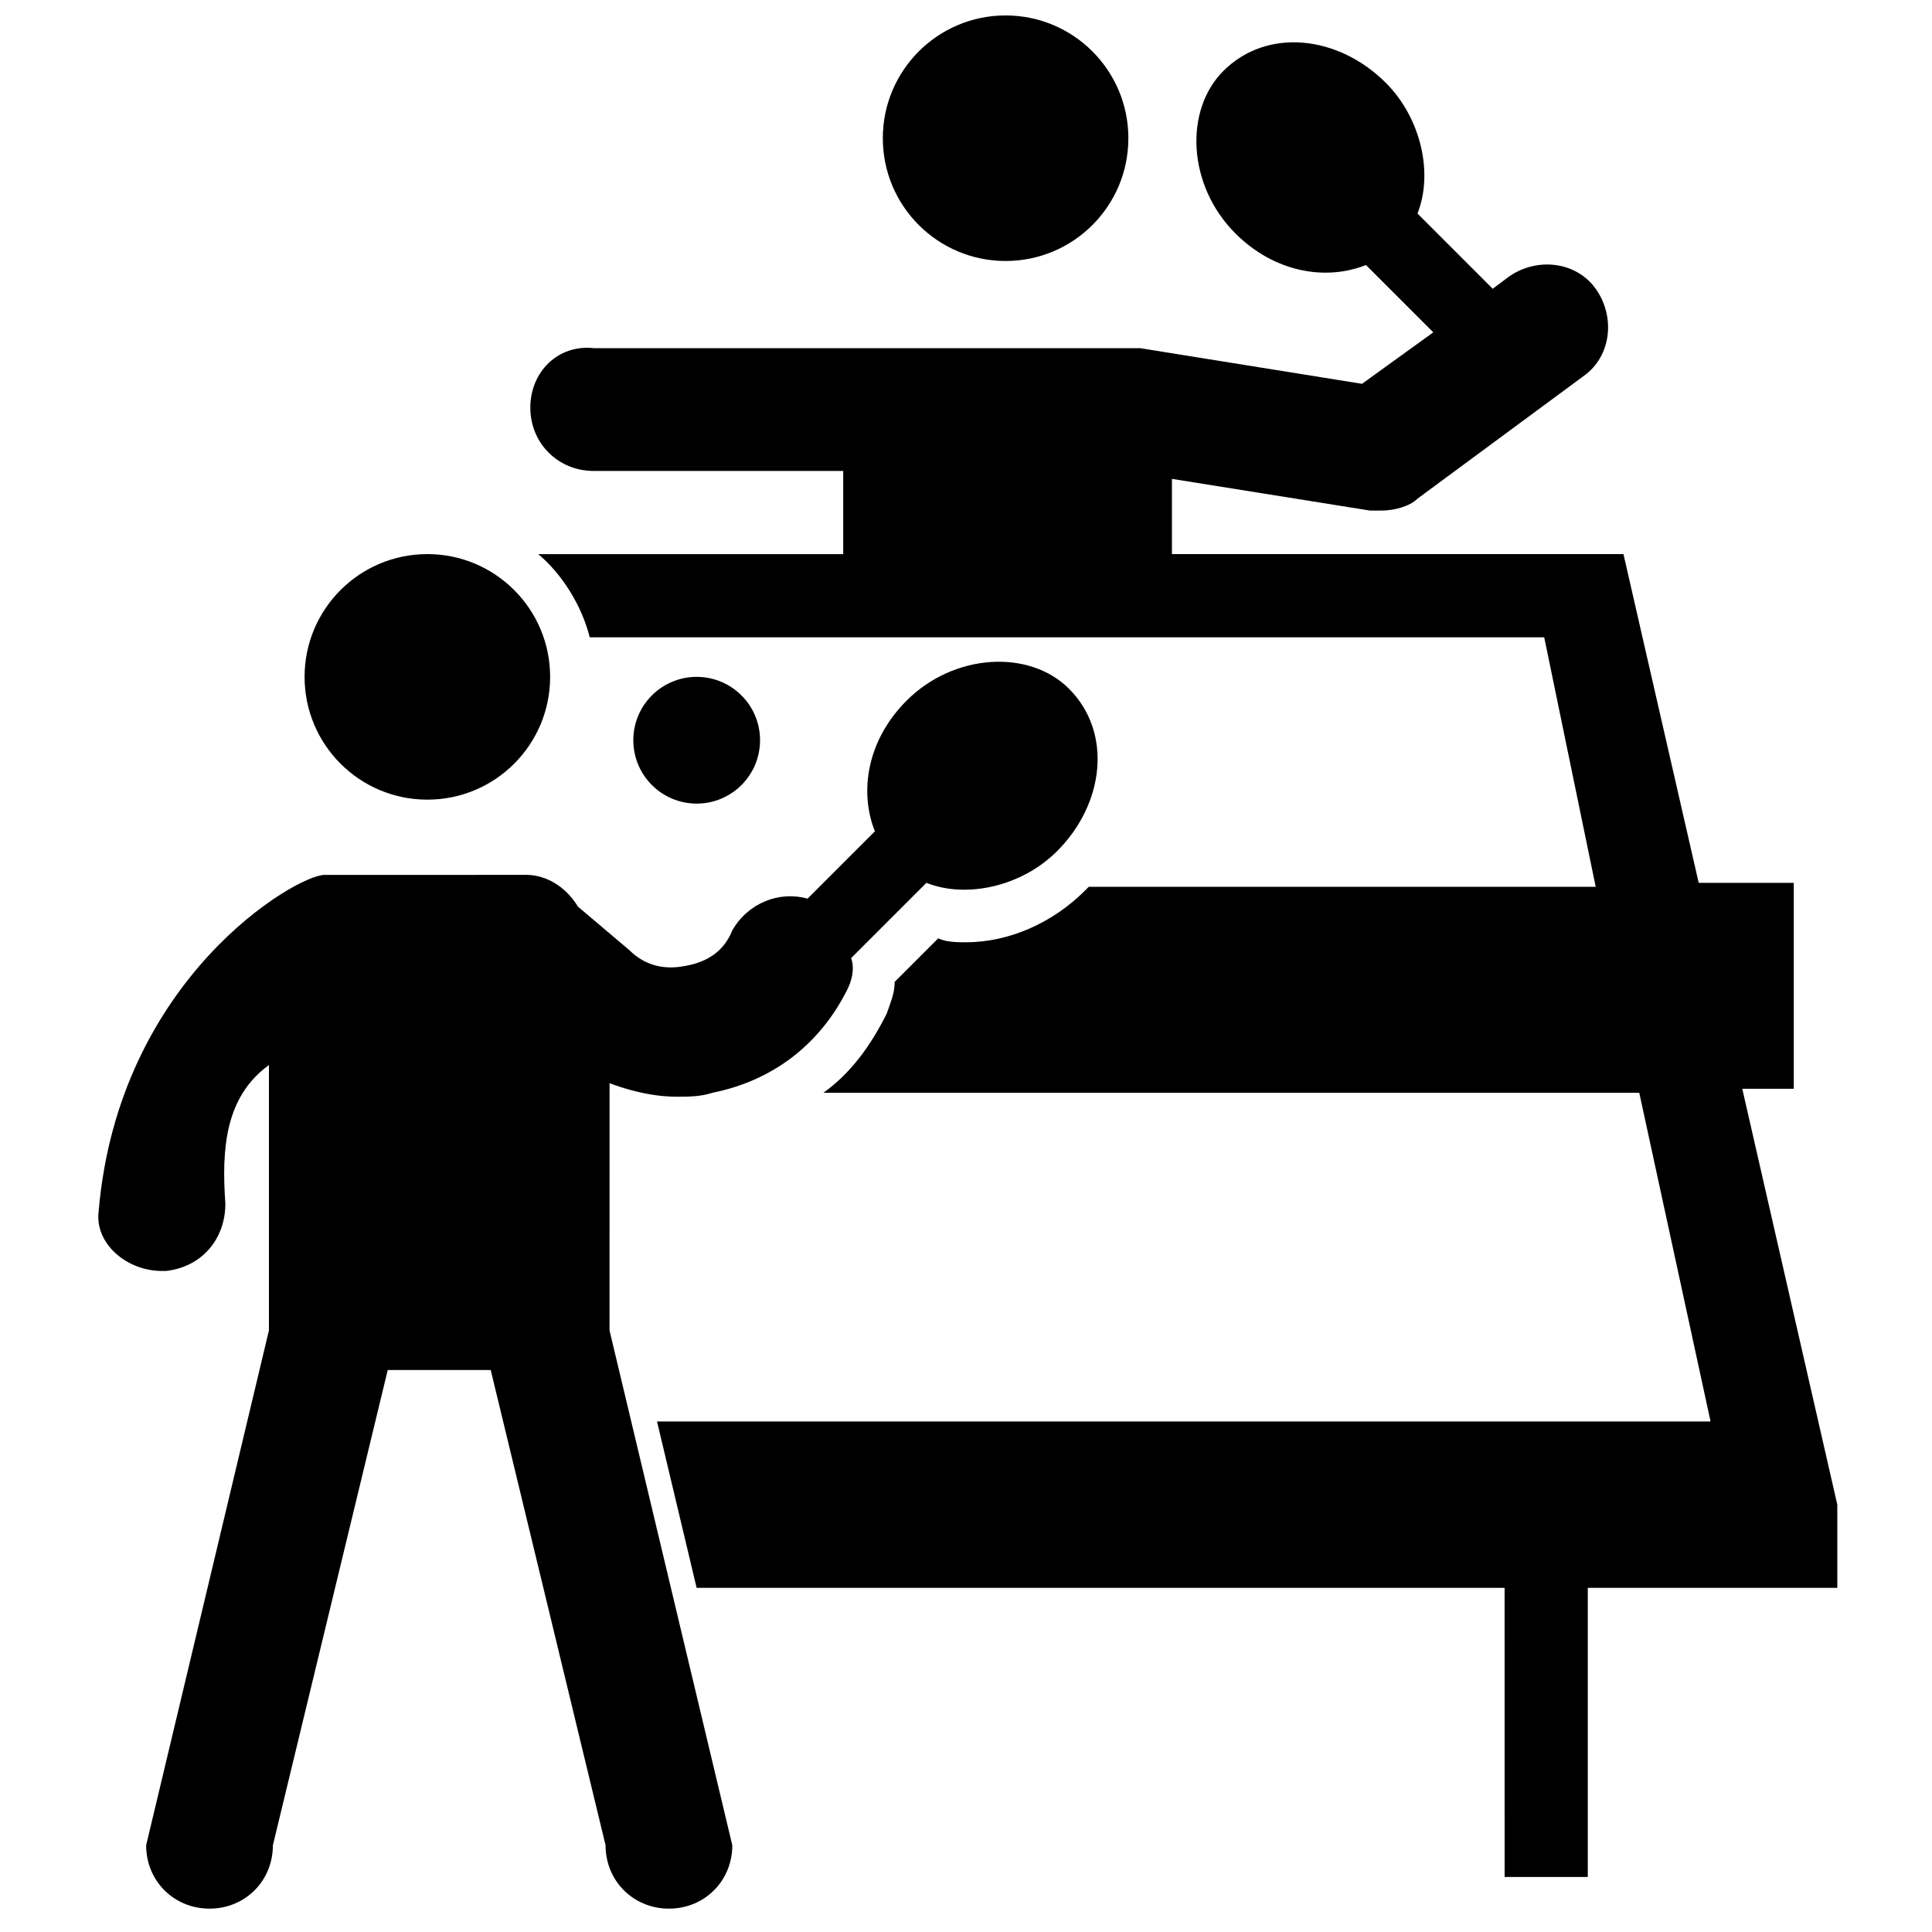
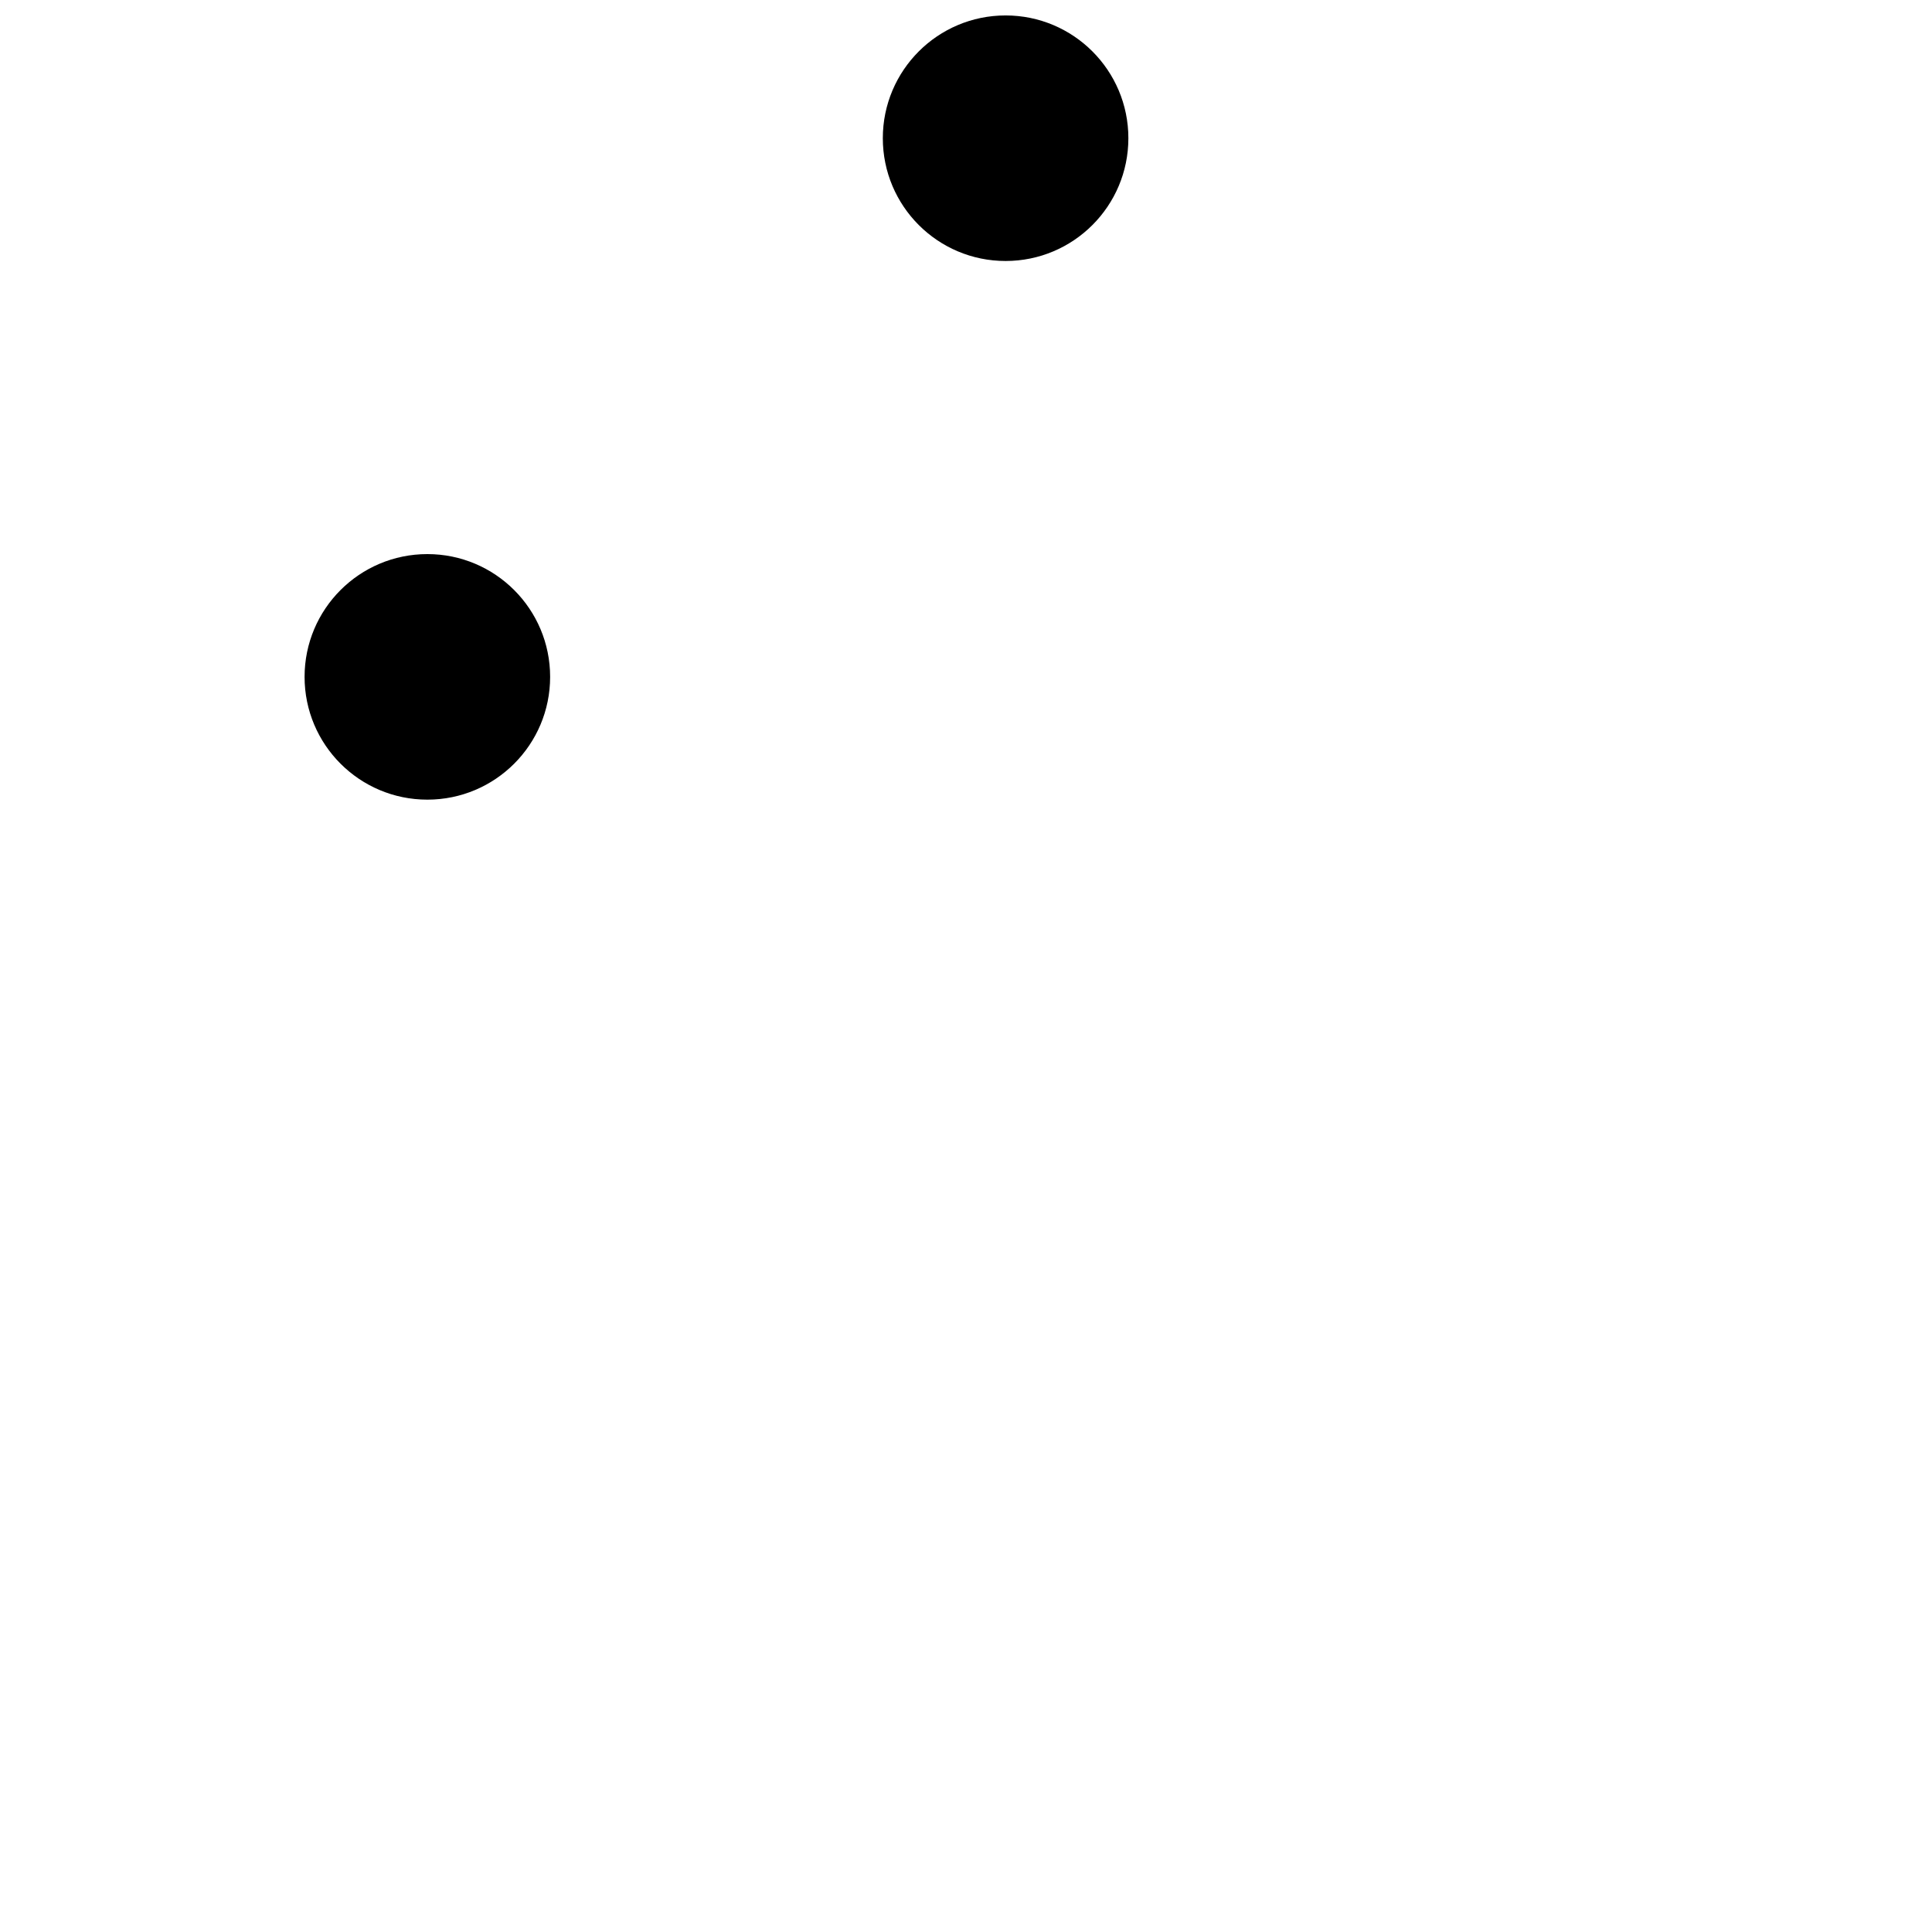
<svg xmlns="http://www.w3.org/2000/svg" width="800px" height="800px" version="1.1" viewBox="144 144 512 512">
  <defs>
    <clipPath id="a">
-       <path d="m377 148.09h67v65.906h-67z" />
+       <path d="m377 148.09h67v65.906h-67" />
    </clipPath>
  </defs>
-   <path d="m605.72 432.54h13.645v-54.578h-25.191l-19.941-87.117h-119.66v-19.941l52.48 8.398h3.148c3.148 0 7.348-1.051 9.445-3.148l44.082-32.539c7.348-5.246 8.398-15.742 3.148-23.09-5.246-7.348-15.742-8.398-23.09-3.148l-4.199 3.148-19.941-19.945c4.199-10.496 1.051-25.191-8.398-34.637-12.594-12.594-31.488-14.695-43.035-3.148-10.496 10.496-9.445 30.438 3.148 43.035 10.496 10.496 24.141 12.594 34.637 8.398l17.844 17.844-18.891 13.641-58.777-9.445h-144.84c-9.445-1.051-16.793 6.297-16.793 15.742 0 9.445 7.348 16.793 16.793 16.793h66.125v22.043h-80.82c6.297 5.246 11.547 13.645 13.645 22.043h252.95l13.645 66.125h-134.35l-1.051 1.051c-8.398 8.398-19.941 13.645-31.488 13.645-2.098 0-5.246 0-7.348-1.051l-11.547 11.547c0 3.148-1.051 5.246-2.098 8.398-4.199 8.398-9.445 15.742-16.793 20.992l216.22-0.004 18.895 87.117h-279.2l10.496 44.082h214.12l0.004 76.621h22.043v-76.621h66.125v-22.043z" />
  <g clip-path="url(#a)">
    <path d="m443.03 180.63c0 17.969-14.566 32.535-32.535 32.535-17.973 0-32.539-14.566-32.539-32.535 0-17.973 14.566-32.539 32.539-32.539 17.969 0 32.535 14.566 32.535 32.539" />
  </g>
-   <path d="m345.42 340.17c0 9.273-7.519 16.793-16.793 16.793s-16.793-7.519-16.793-16.793c0-9.277 7.519-16.793 16.793-16.793s16.793 7.516 16.793 16.793" />
  <path d="m289.79 323.38c0 17.969-14.566 32.535-32.535 32.535-17.973 0-32.539-14.566-32.539-32.535 0-17.973 14.566-32.539 32.539-32.539 17.969 0 32.535 14.566 32.535 32.539" />
-   <path d="m301.34 429.39c7.348 3.148 14.695 5.246 22.043 5.246 3.148 0 6.297 0 9.445-1.051 15.742-3.148 28.34-12.594 35.688-27.289 1.051-2.098 2.098-5.246 1.051-8.398l19.941-19.941c10.496 4.199 25.191 1.051 34.637-8.398 12.594-12.594 14.695-31.488 3.148-43.035-10.496-10.496-30.438-9.445-43.035 3.148-10.496 10.496-12.594 24.141-8.398 34.637l-17.844 17.844c-7.348-2.098-15.742 1.051-19.941 8.398-2.098 5.246-6.297 8.398-12.594 9.445-5.246 1.051-10.496 0-14.695-4.199l-13.645-11.547c-3.148-5.246-8.398-8.398-13.645-8.398l-53.531 0.012c-7.348 0-54.578 27.289-59.828 89.215-1.051 8.398 7.348 15.742 16.793 15.742h1.051c9.445-1.051 15.742-8.398 15.742-17.844-1.051-14.695 0-28.34 11.547-36.734v70.324l-32.539 136.45c0 9.445 7.348 16.793 16.793 16.793 9.445 0 16.793-7.348 16.793-16.793l30.438-125.95h27.289l30.438 125.95c0 9.445 7.348 16.793 16.793 16.793 9.445 0 16.793-7.348 16.793-16.793l-32.539-136.45 0.012-67.176z" />
</svg>